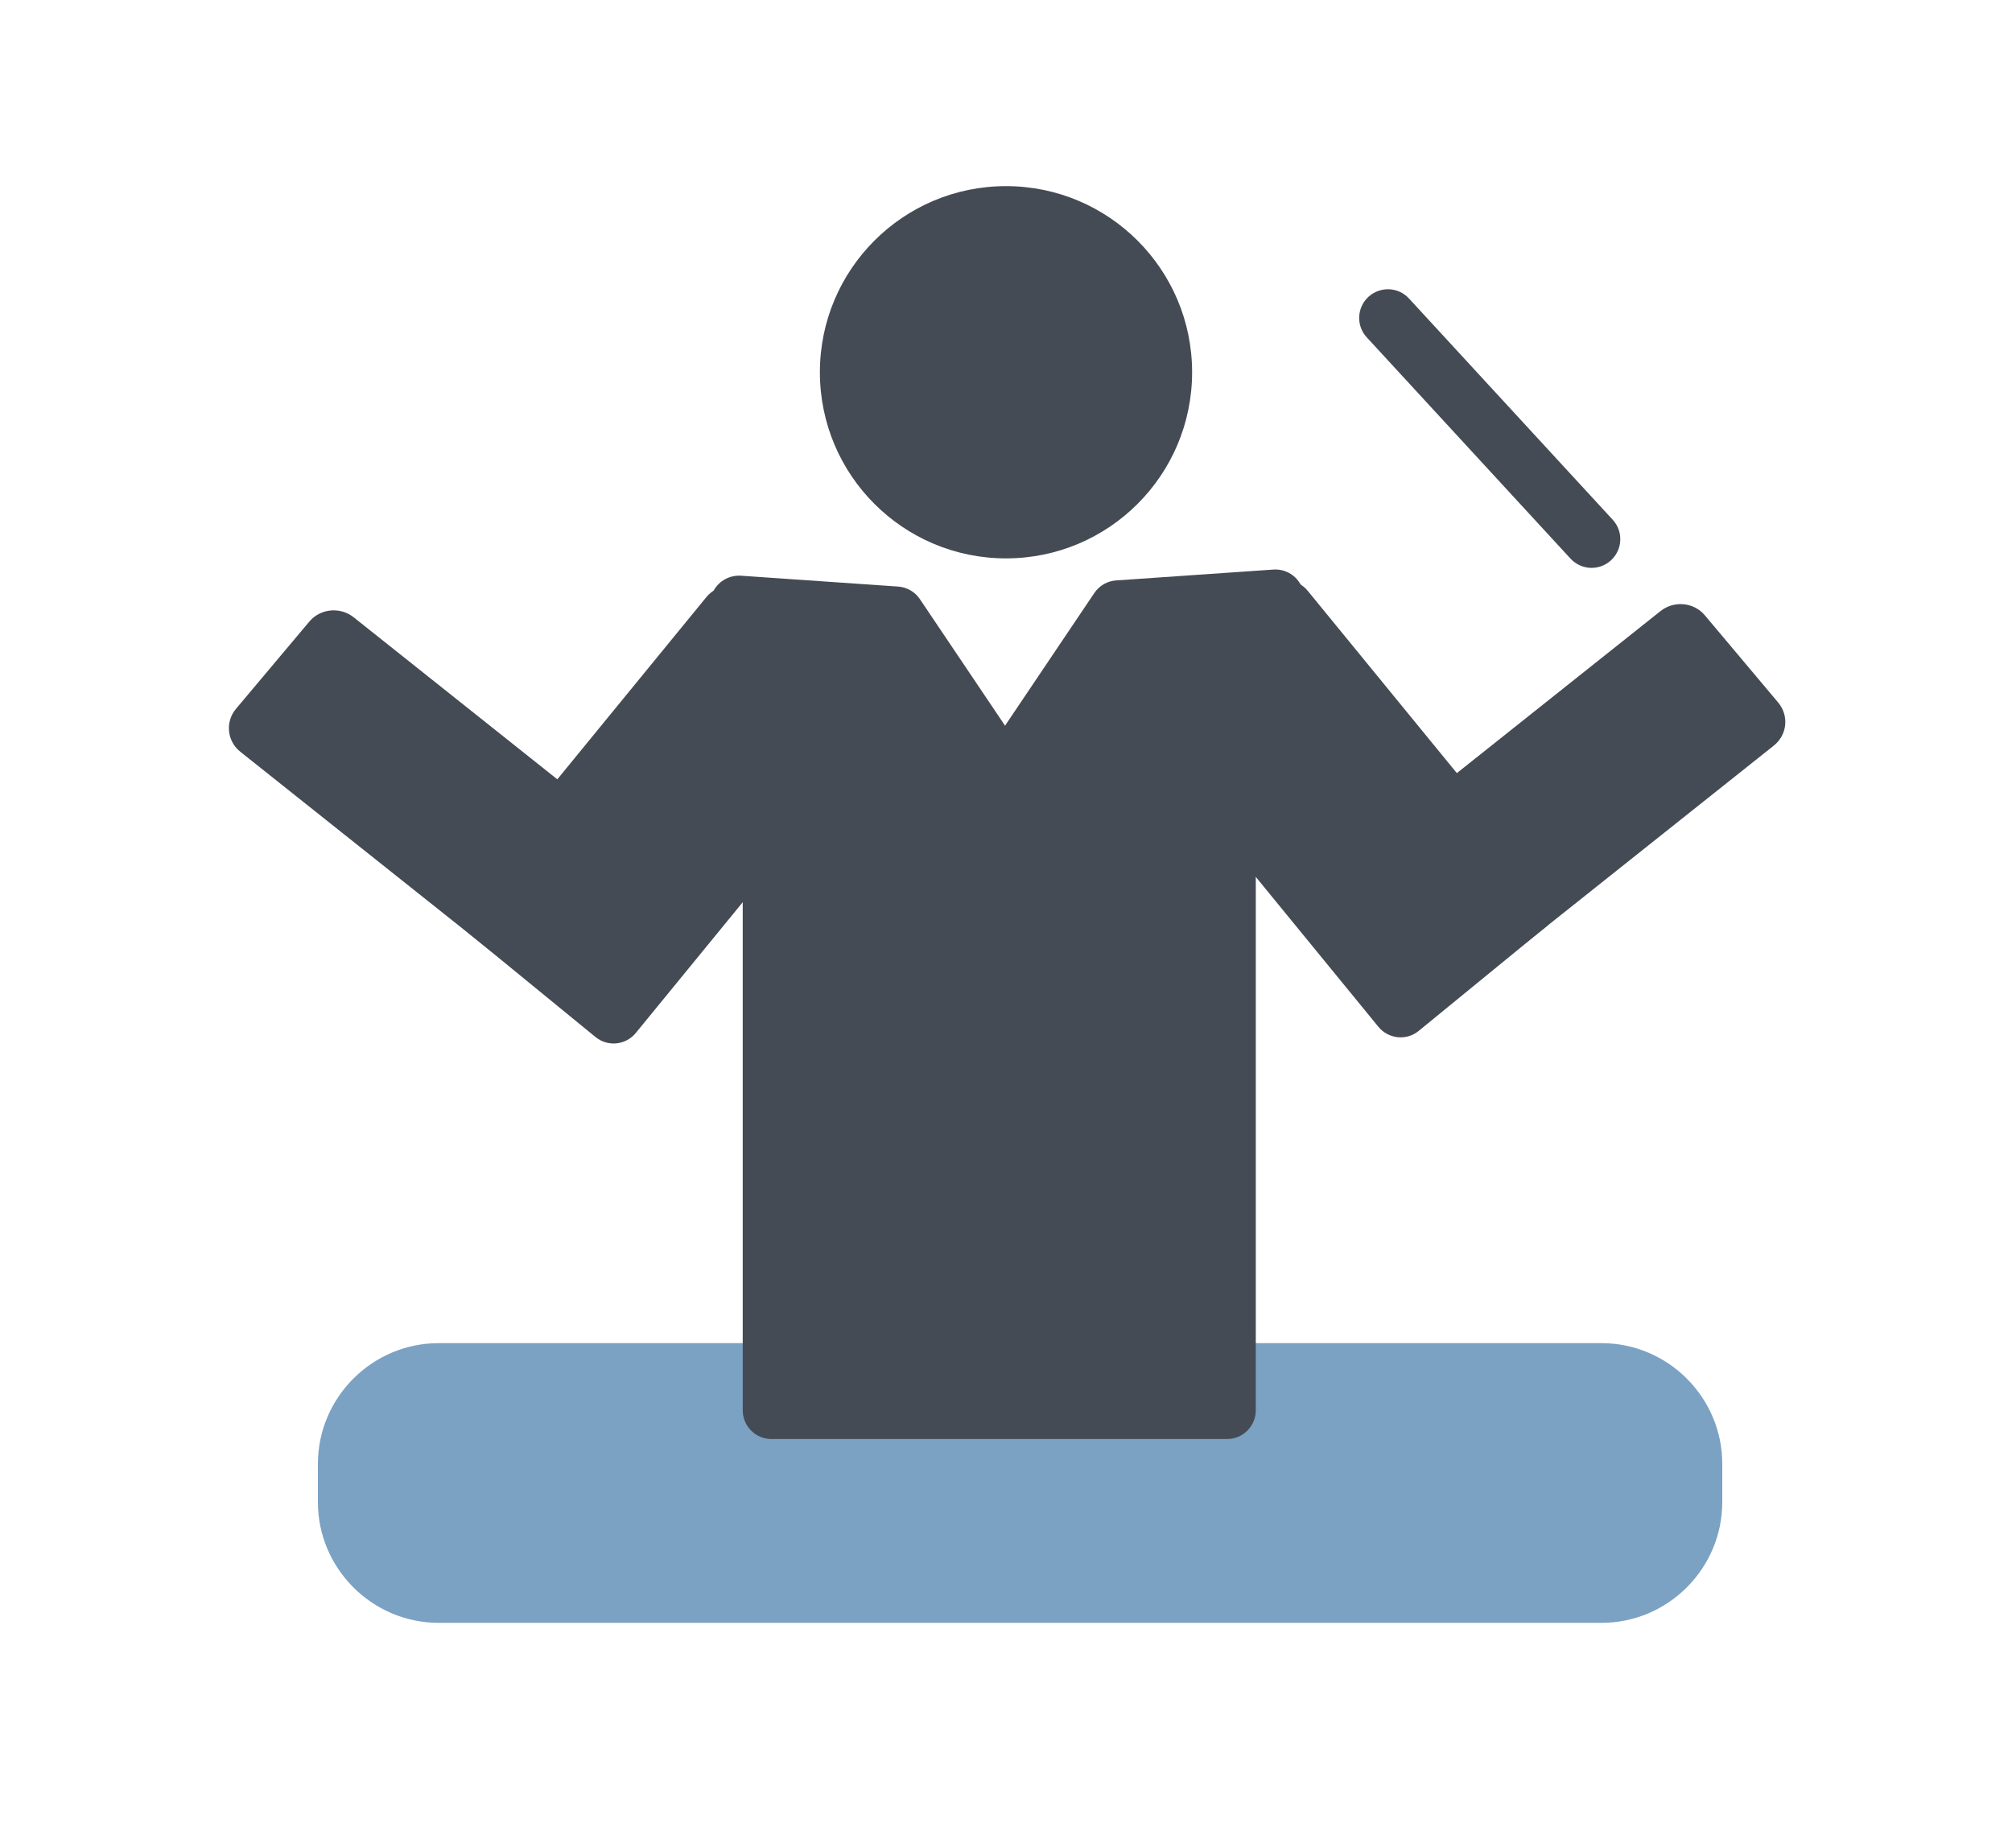
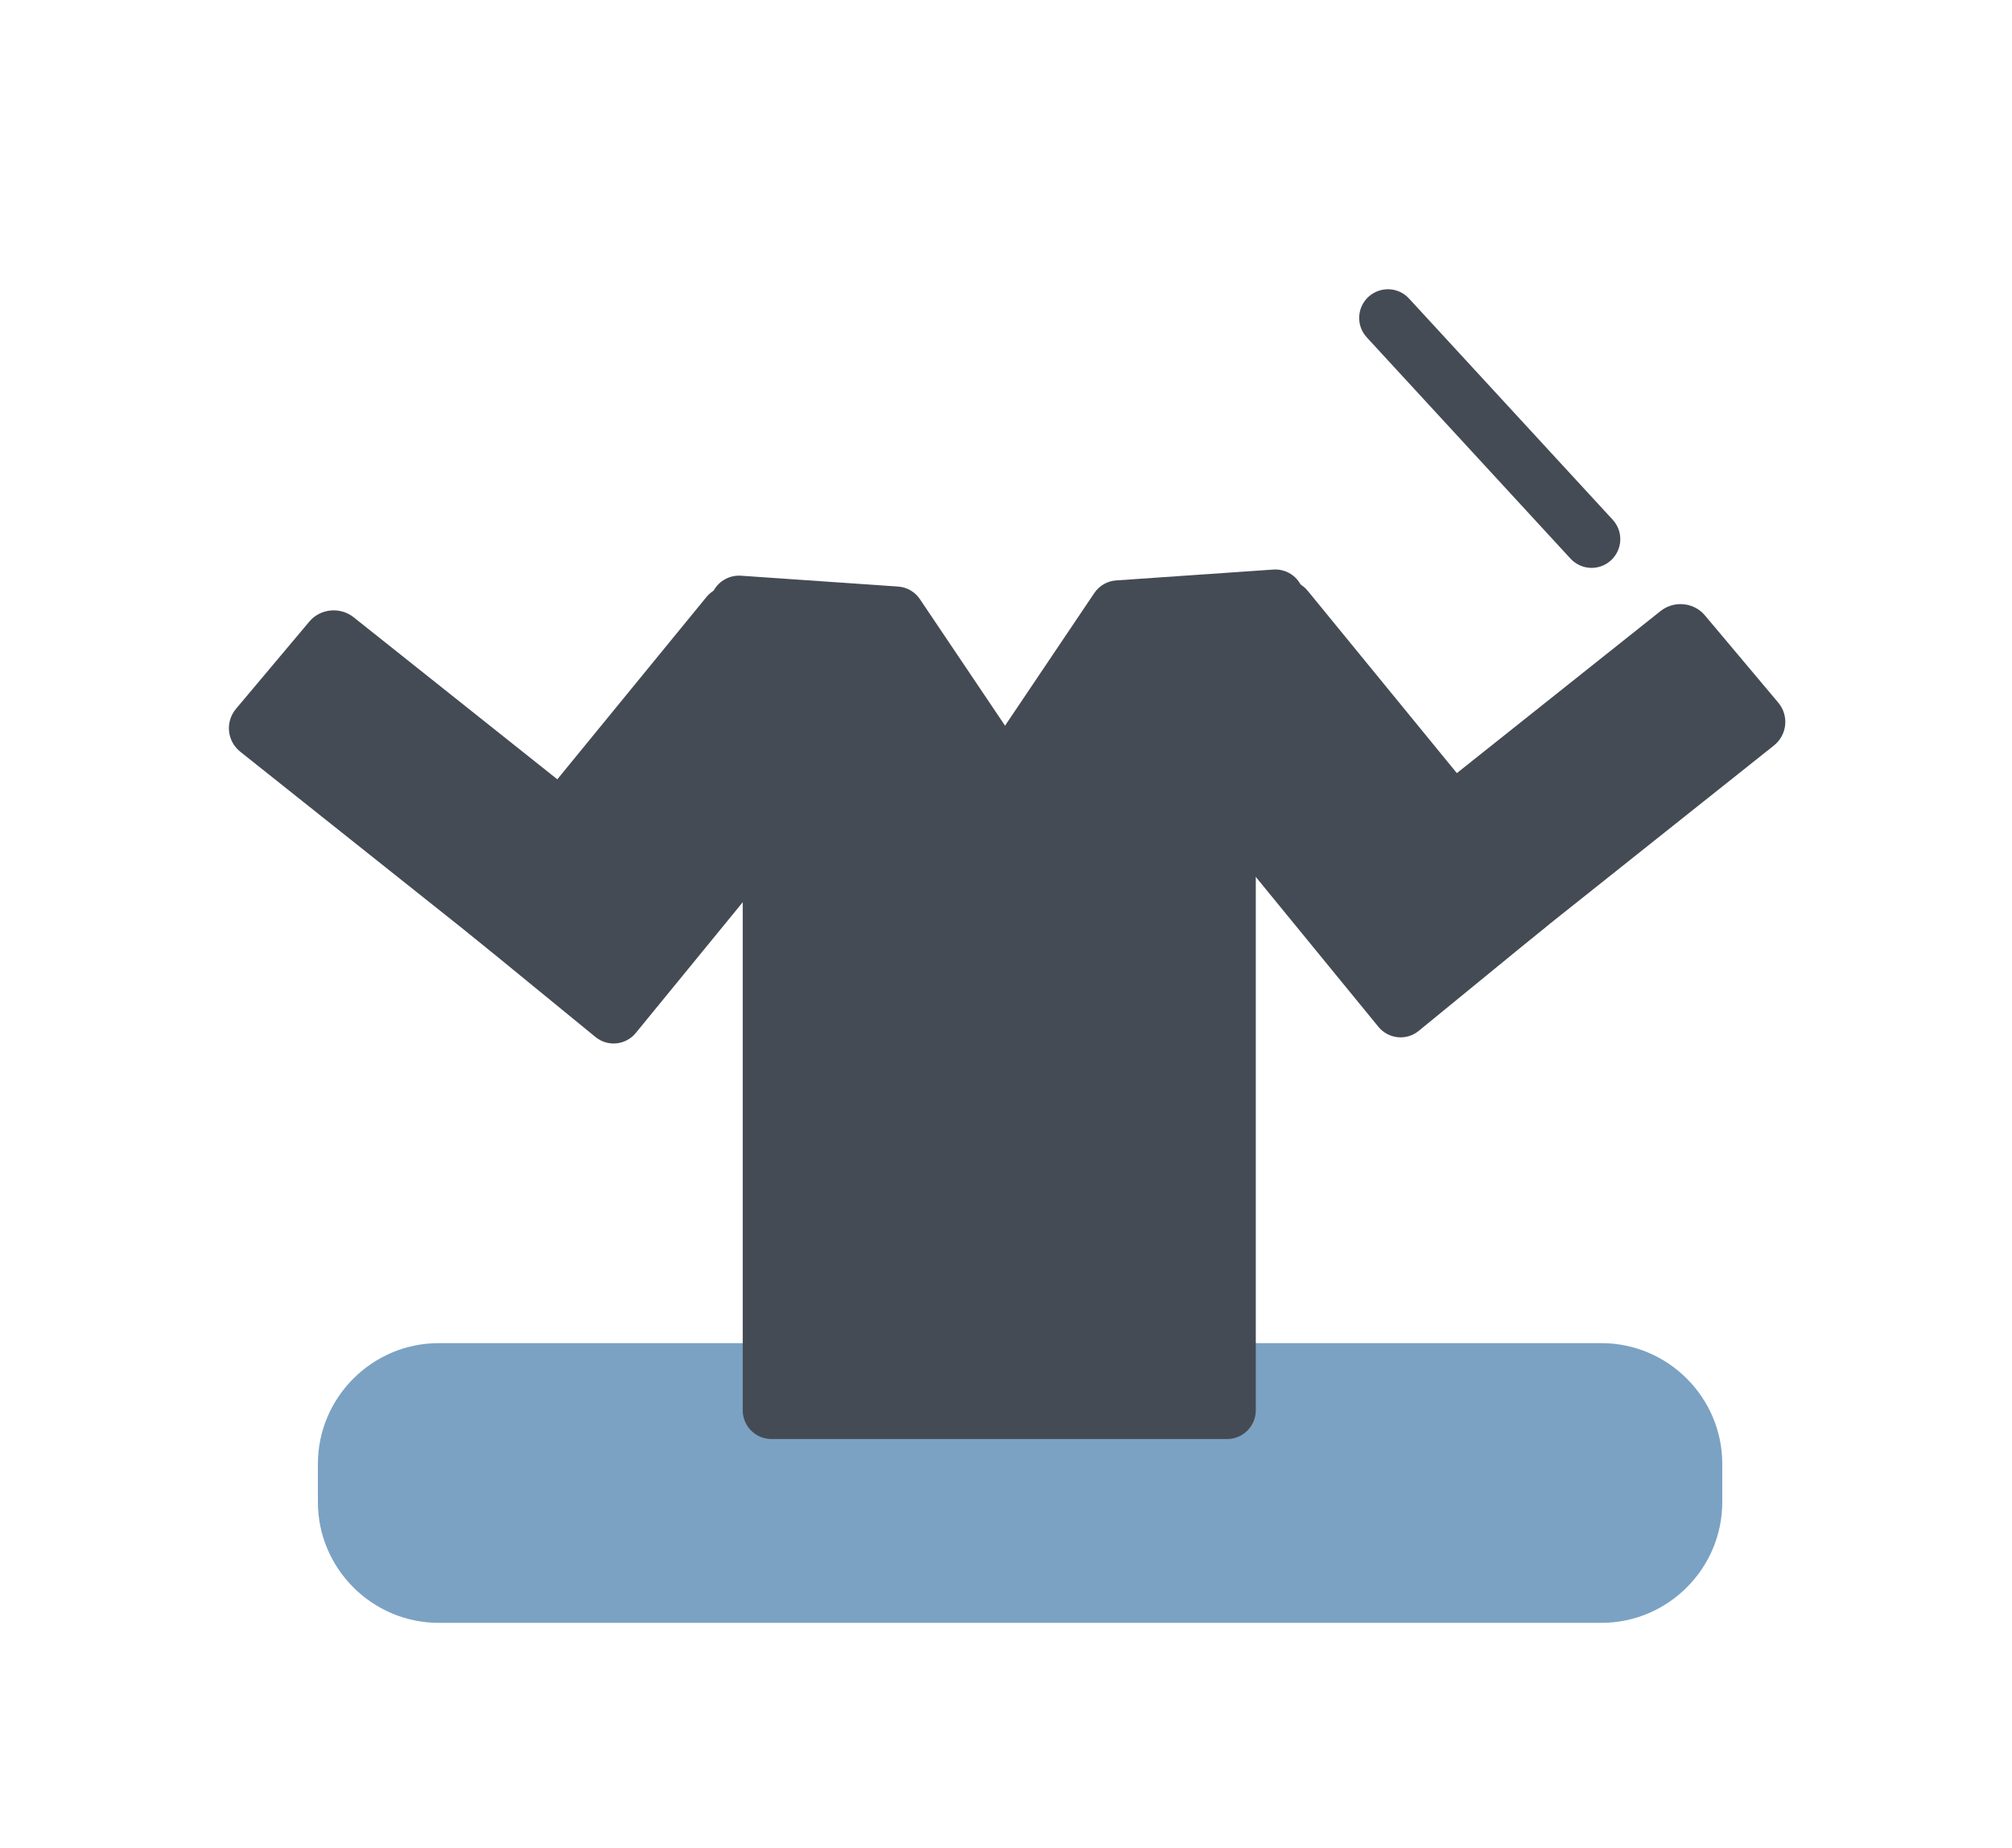
<svg xmlns="http://www.w3.org/2000/svg" version="1.1" id="Layer_1" x="0px" y="0px" viewBox="0 0 200 183.7" style="enable-background:new 0 0 200 183.7;" xml:space="preserve">
  <g id="Layer_3_1_">
    <path style="fill:#7BA2C3;" d="M159.2,161.3H43.6c-6.6,0-12-5.4-12-12v-3.8c0-6.6,5.4-12,12-12h115.6c6.6,0,12,5.4,12,12v3.8   C171.2,155.9,165.8,161.3,159.2,161.3z" />
  </g>
  <g id="Layer_2_1_">
    <path style="fill:#454B54;" d="M76.68,74.44h45.3c1.57,0,2.85,1.28,2.85,2.85v62.89c0,1.57-1.28,2.85-2.85,2.85h-45.3   c-1.57,0-2.85-1.28-2.85-2.85V77.29C73.83,75.72,75.1,74.44,76.68,74.44z" />
    <path style="fill:#454B54;" d="M140.06,29.67l20.25,21.99c1.07,1.16,0.99,2.96-0.17,4.03l0,0c-1.16,1.07-2.96,0.99-4.03-0.17   l-20.25-21.99c-1.07-1.16-0.99-2.96,0.17-4.03l0,0C137.2,28.44,139,28.51,140.06,29.67z" />
-     <circle style="fill:#454B54;" cx="100" cy="37" r="18.5" />
  </g>
  <path style="fill:#454B54;" d="M46.17,88.74l24.06-29.41c1-1.22,2.79-1.4,4.01-0.4l12.62,10.32c1.22,1,1.4,2.79,0.4,4.01  L63.2,102.67c-1,1.22-2.79,1.4-4.01,0.4L46.57,92.75C45.35,91.76,45.17,89.96,46.17,88.74z" />
  <path style="fill:#454B54;" d="M35.15,61.35l25.04,19.92c1.34,1.06,1.53,2.98,0.44,4.28l-7.29,8.67c-1.09,1.3-3.06,1.49-4.4,0.43  L23.9,74.73c-1.34-1.06-1.53-2.98-0.44-4.28l7.29-8.67C31.84,60.48,33.81,60.29,35.15,61.35z" />
  <path style="fill:#454B54;" d="M70.97,58.65l-6.41,11.11c-0.55,0.95-0.5,2.13,0.12,3.03l8.81,12.89c0.49,0.71,1.28,1.17,2.14,1.23  l15.55,1.16c1.09,0.08,2.13-0.47,2.68-1.42l6.41-11.11c0.54-0.94,0.5-2.11-0.1-3.02l-8.73-12.97c-0.49-0.73-1.29-1.19-2.17-1.25  l-15.64-1.08C72.55,57.16,71.51,57.71,70.97,58.65z" />
  <path style="fill:#454B54;" d="M153.65,92.14l-12.62,10.32c-1.22,1-3.01,0.82-4.01-0.4l-24.06-29.41c-1-1.22-0.82-3.01,0.4-4.01  l12.62-10.32c1.22-1,3.01-0.82,4.01,0.4l24.06,29.41C155.05,89.34,154.87,91.14,153.65,92.14z" />
  <path style="fill:#454B54;" d="M169.47,61.16l7.29,8.67c1.09,1.3,0.9,3.21-0.44,4.28l-25.04,19.92c-1.34,1.06-3.31,0.87-4.4-0.43  l-7.29-8.67c-1.09-1.3-0.9-3.21,0.44-4.28l25.04-19.92C166.41,59.67,168.38,59.86,169.47,61.16z" />
  <path style="fill:#454B54;" d="M126.59,56.61l-15.64,1.08c-0.88,0.06-1.68,0.52-2.17,1.25l-8.73,12.97c-0.61,0.9-0.65,2.07-0.1,3.02  l6.41,11.11c0.55,0.95,1.59,1.5,2.68,1.42l15.55-1.16c0.86-0.06,1.65-0.52,2.14-1.23l8.81-12.89c0.62-0.9,0.66-2.08,0.12-3.03  l-6.41-11.11C128.71,57.09,127.67,56.54,126.59,56.61z" />
</svg>